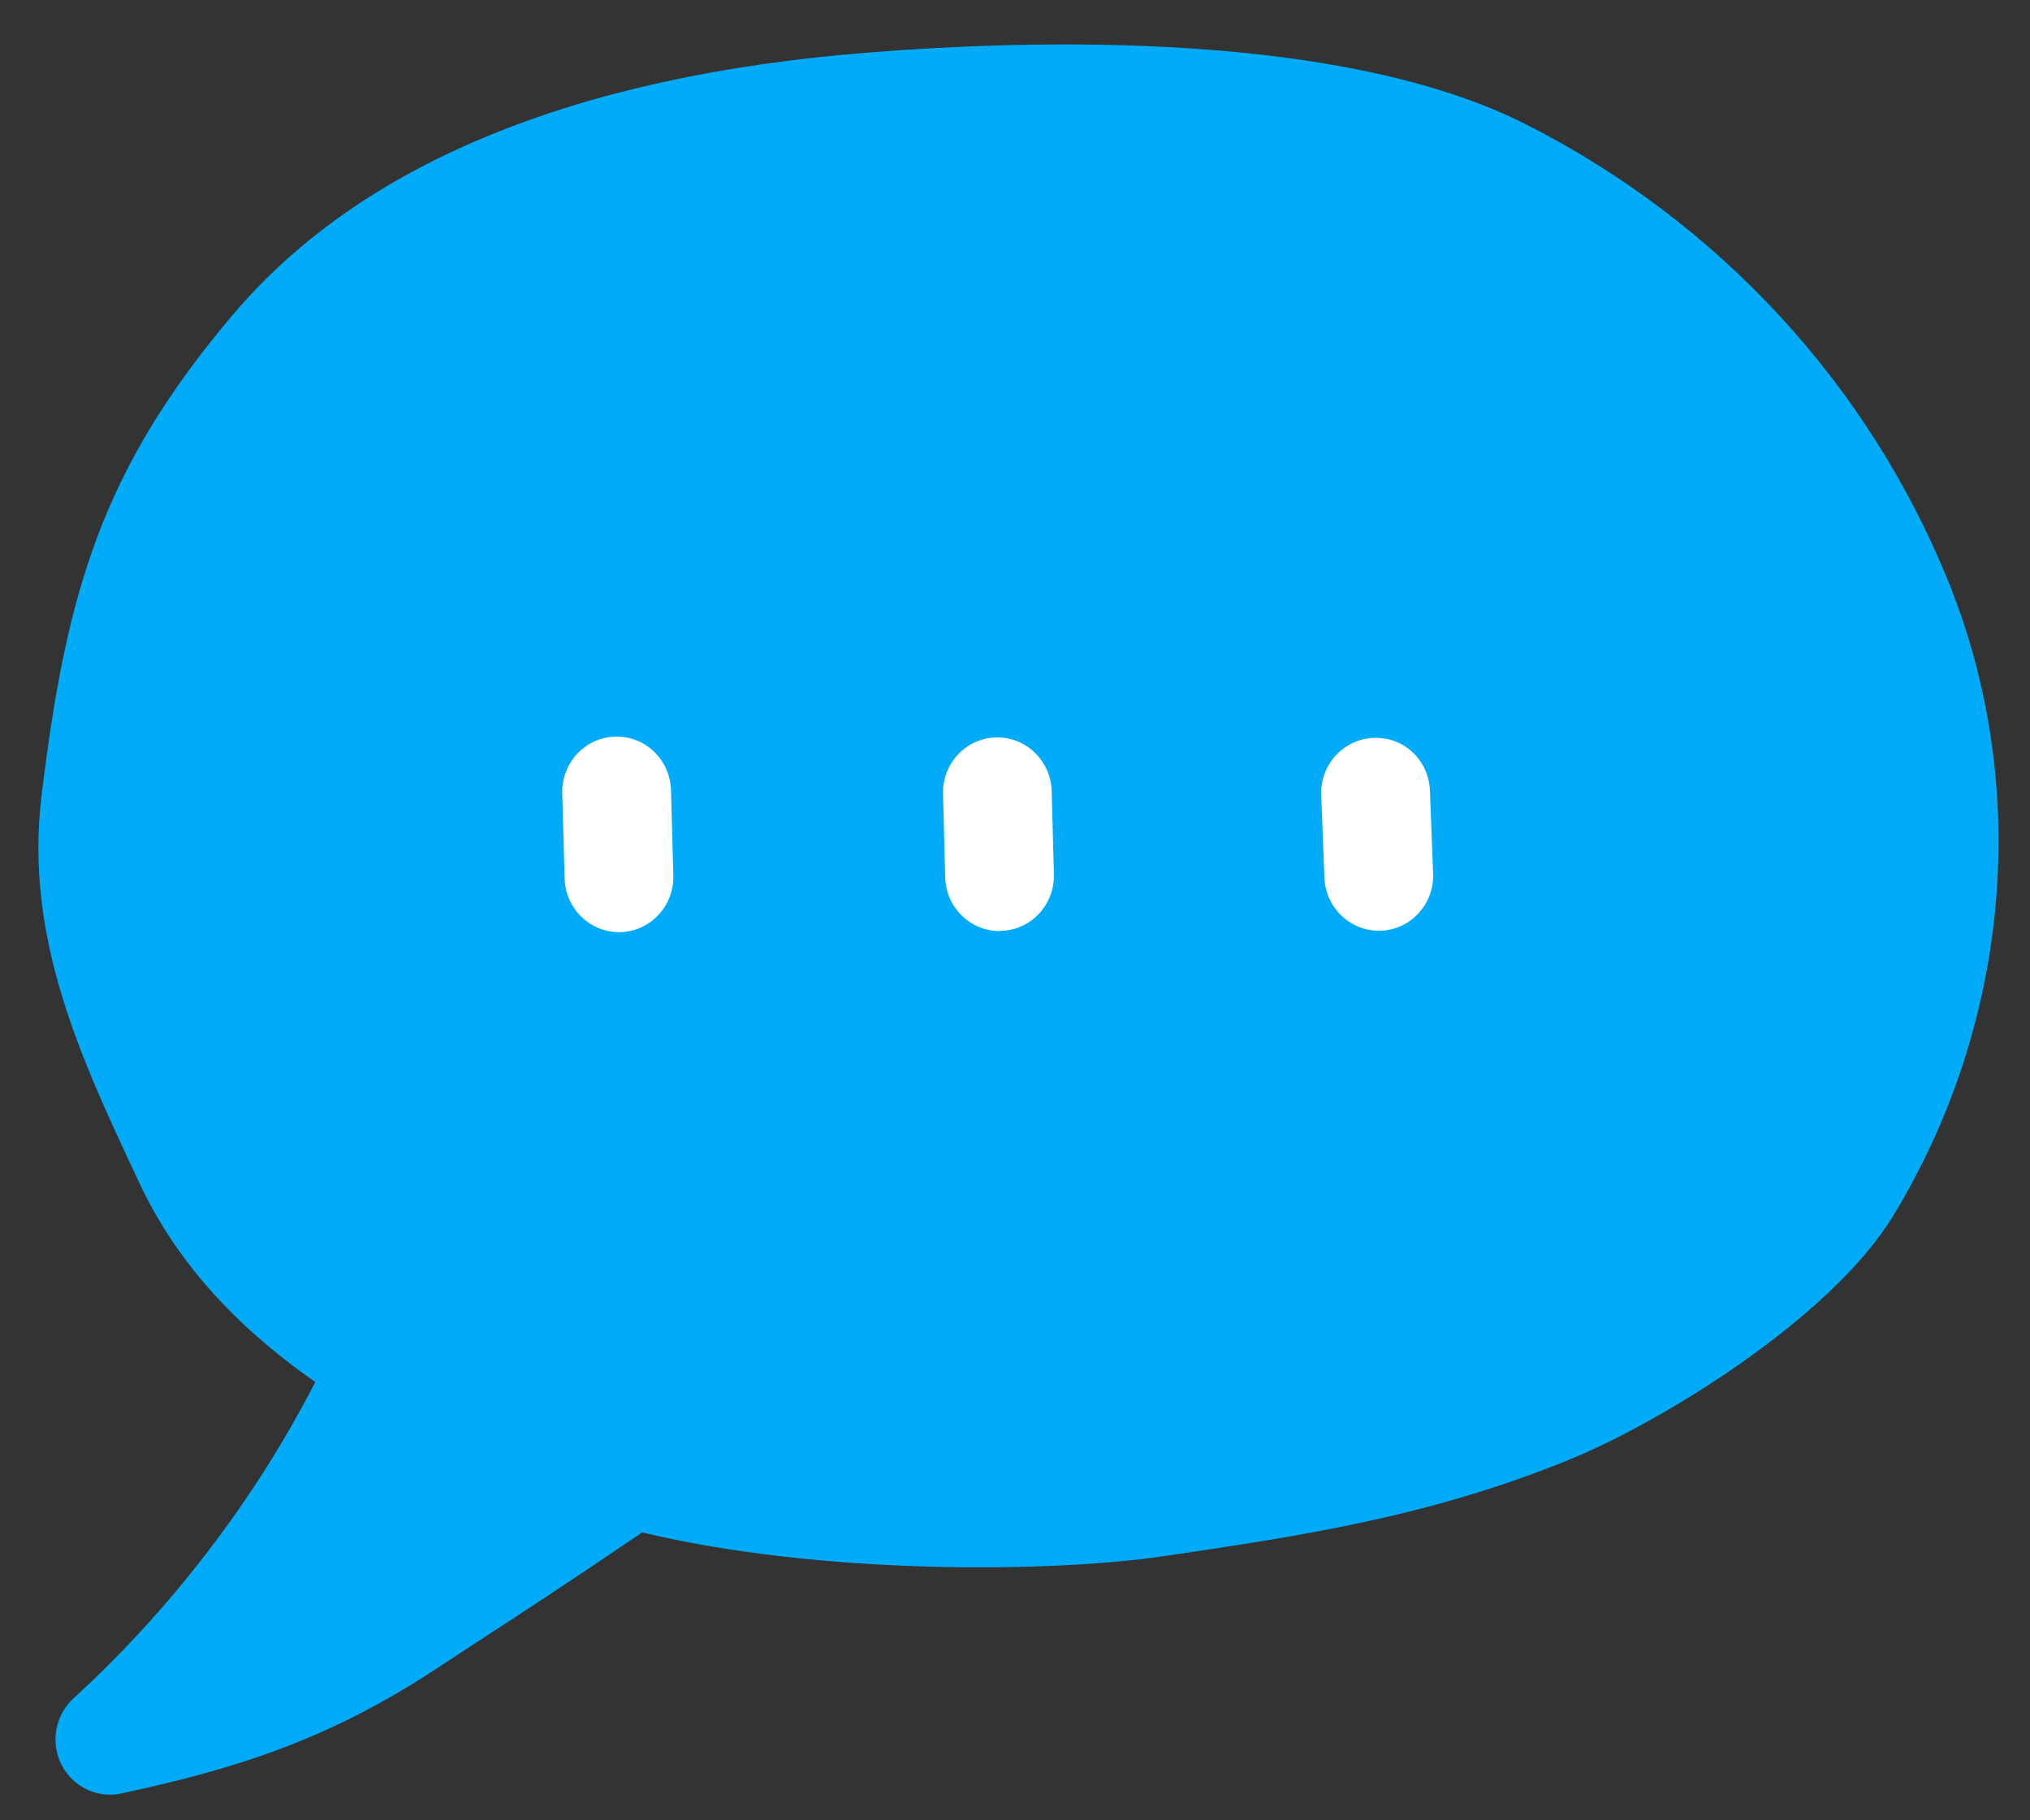
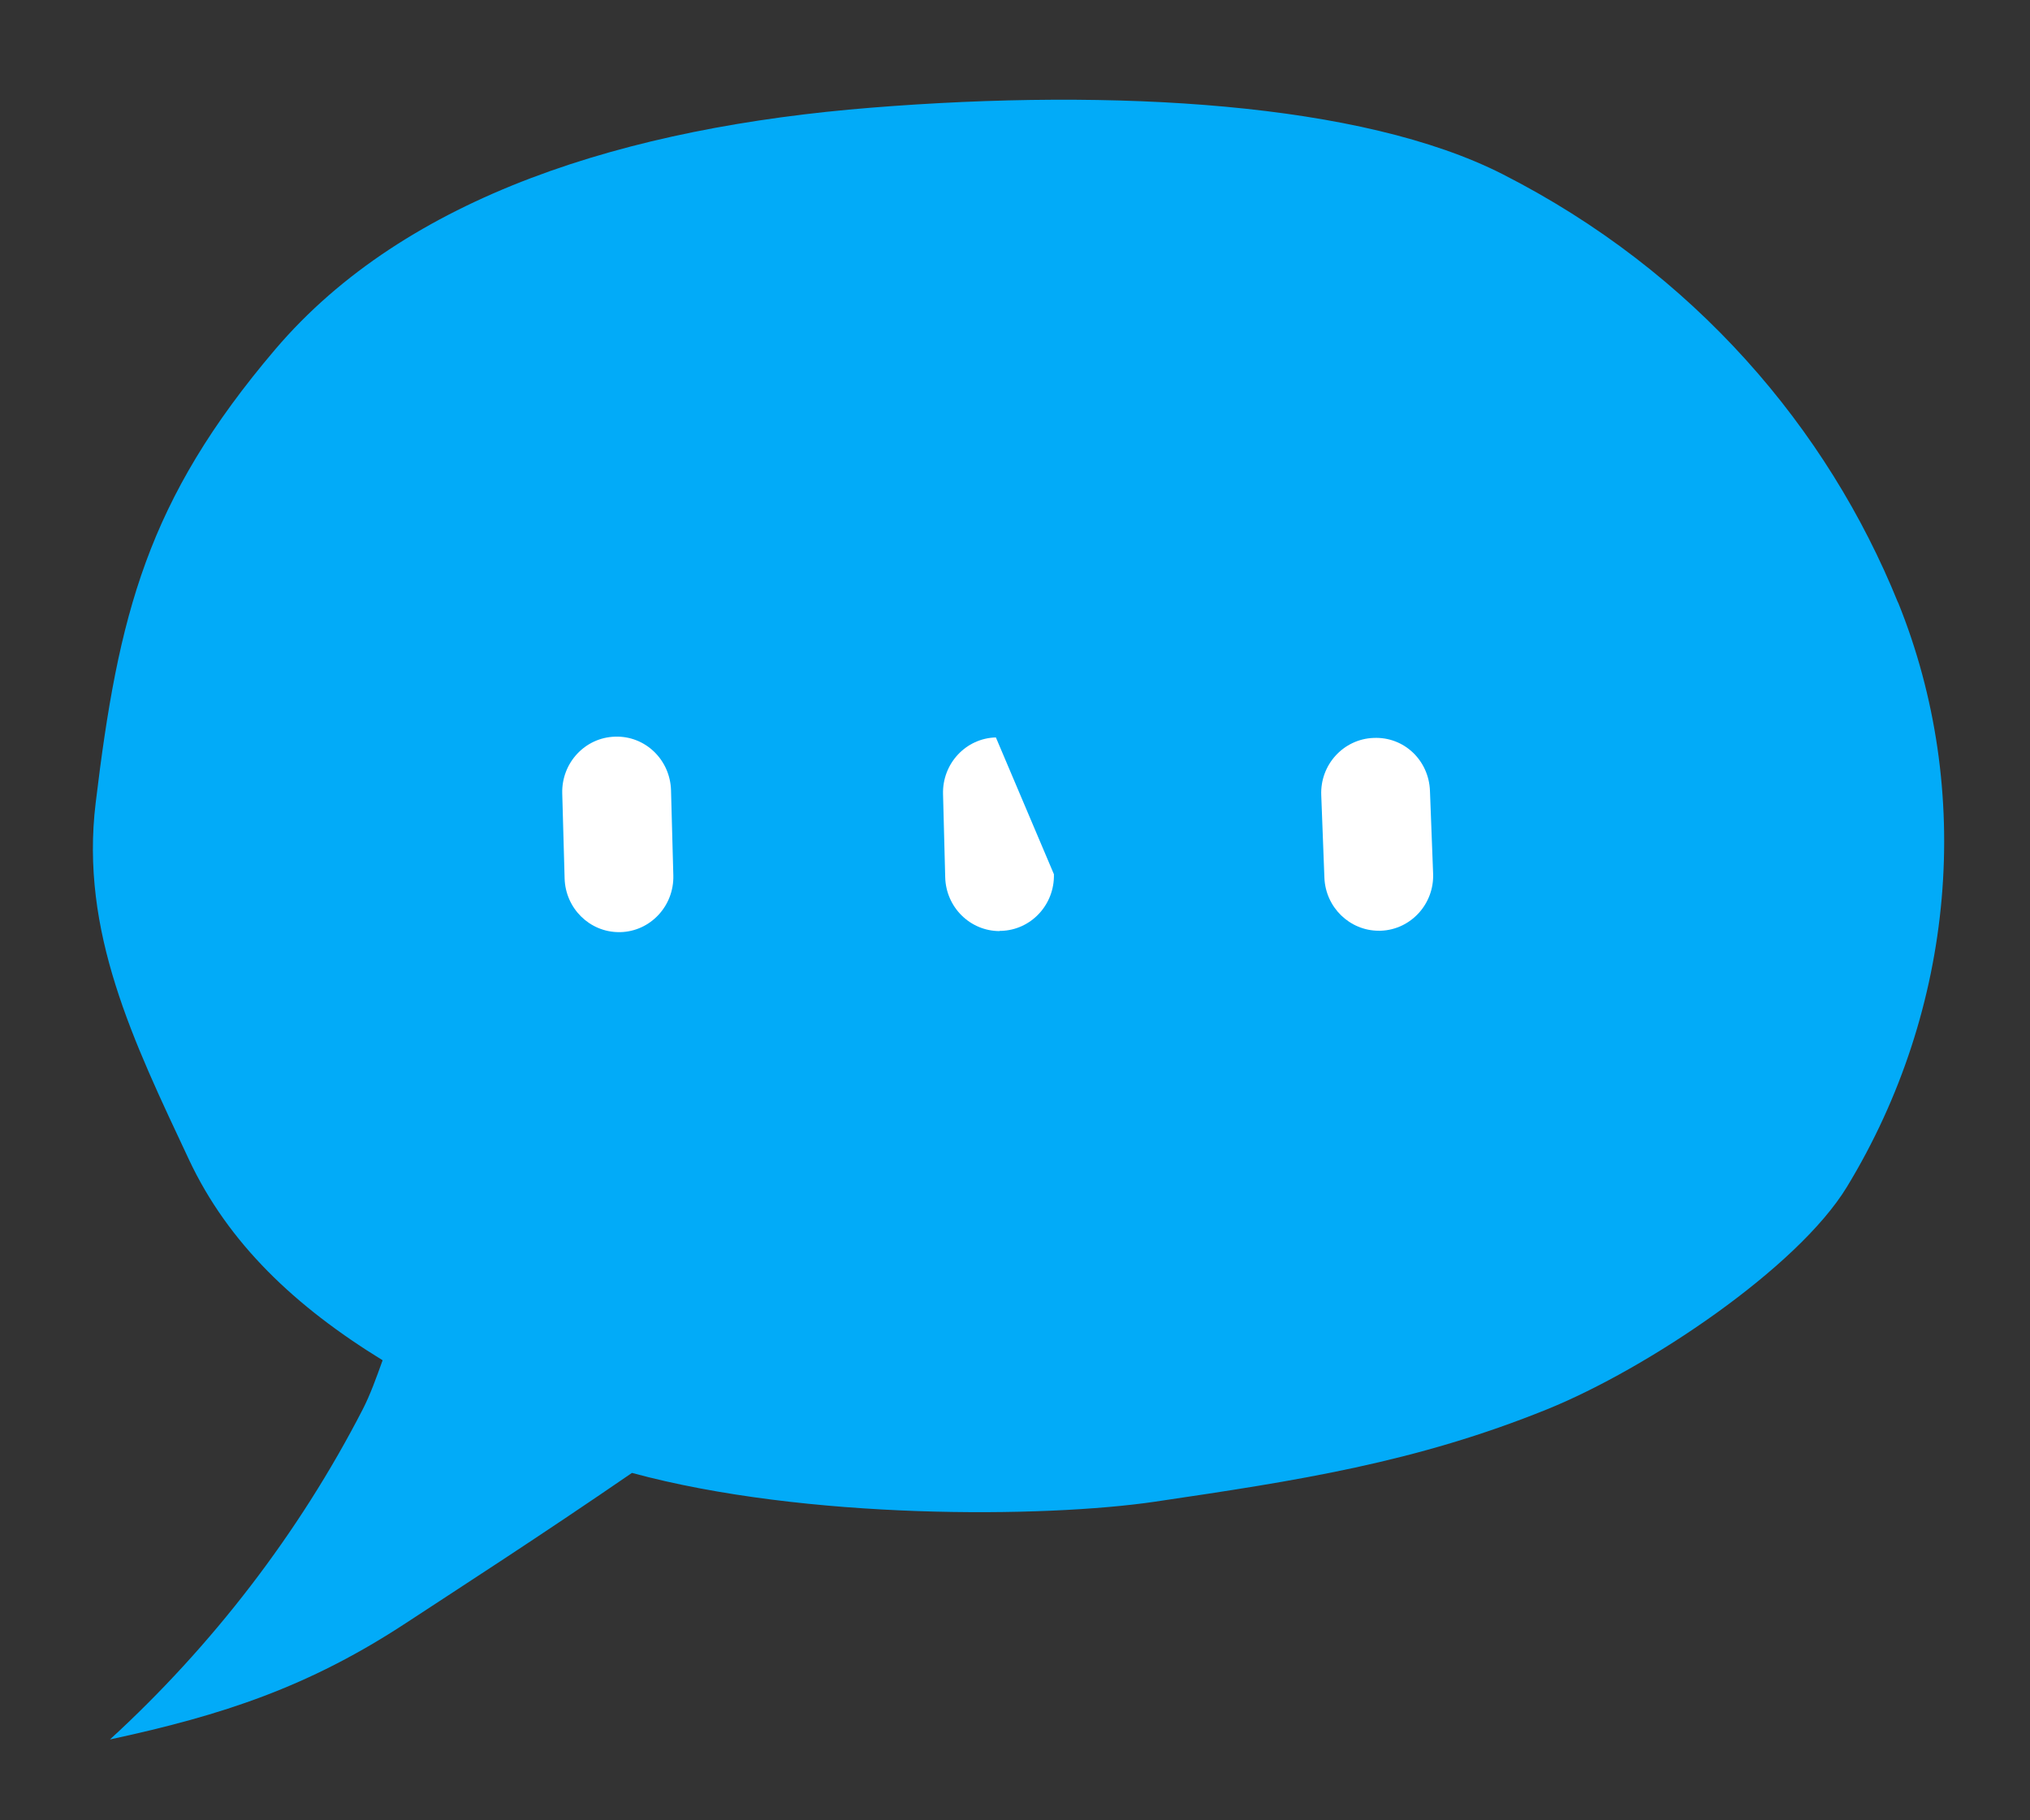
<svg xmlns="http://www.w3.org/2000/svg" width="29" height="26" viewBox="0 0 29 26" fill="none">
  <rect x="0" y="0" width="29" height="26" fill="#333333" stroke="none" />
  <g clip-path="url(#clip0_1381_2694)">
    <path d="M27.114 8.606C26.11 6.125 24.208 3.882 21.464 2.487C19.455 1.466 15.936 1.258 12.447 1.538C8.959 1.817 5.806 2.791 3.933 4.989C2.098 7.146 1.691 8.78 1.367 11.466C1.142 13.31 1.907 14.874 2.698 16.56C3.26 17.759 4.218 18.663 5.466 19.429C5.377 19.675 5.291 19.918 5.182 20.13C4.269 21.904 3.024 23.515 1.571 24.845C3.187 24.498 4.413 24.092 5.8 23.182C6.559 22.684 7.715 21.94 9.028 21.038C11.514 21.712 14.927 21.681 16.5 21.449C18.533 21.149 20.226 20.89 22.11 20.126C23.532 19.549 25.679 18.113 26.385 16.952C27.932 14.408 28.203 11.293 27.116 8.606H27.114Z" fill="#02ABF8" />
-     <path d="M1.571 25.634C1.284 25.634 1.013 25.472 0.878 25.204C0.718 24.886 0.789 24.498 1.049 24.259C2.446 22.982 3.635 21.426 4.491 19.765C4.495 19.756 4.499 19.75 4.504 19.74C3.326 18.918 2.502 17.985 1.993 16.901L1.929 16.765C1.153 15.104 0.349 13.391 0.593 11.37C0.944 8.473 1.447 6.704 3.346 4.473C5.166 2.338 8.208 1.085 12.387 0.752C14.773 0.56 19.171 0.438 21.812 1.782C24.556 3.177 26.694 5.494 27.834 8.307C29.016 11.225 28.722 14.613 27.045 17.367C26.16 18.821 23.747 20.311 22.397 20.858C20.392 21.672 18.555 21.942 16.611 22.229C15.018 22.463 11.734 22.501 9.174 21.888C8.223 22.535 7.359 23.101 6.71 23.522L6.221 23.843C4.695 24.846 3.373 25.265 1.733 25.616C1.68 25.628 1.627 25.634 1.573 25.634H1.571ZM15.204 2.212C14.356 2.212 13.454 2.248 12.511 2.325C8.754 2.627 6.066 3.695 4.526 5.505C2.869 7.452 2.464 8.886 2.14 11.563C1.951 13.13 2.593 14.5 3.337 16.087L3.402 16.224C3.857 17.198 4.642 18.003 5.87 18.758C6.19 18.954 6.326 19.353 6.197 19.707L6.173 19.774C6.086 20.013 5.995 20.261 5.873 20.498C5.384 21.447 4.797 22.364 4.131 23.223C4.542 23.031 4.953 22.803 5.379 22.524L5.873 22.202C6.579 21.74 7.548 21.108 8.597 20.39C8.783 20.261 9.014 20.223 9.232 20.281C11.596 20.922 14.902 20.894 16.391 20.674C18.322 20.39 19.99 20.142 21.823 19.398C23.152 18.859 25.147 17.493 25.725 16.542C27.14 14.216 27.391 11.363 26.398 8.911C25.401 6.449 23.528 4.421 21.119 3.197C19.855 2.555 17.771 2.217 15.207 2.217L15.204 2.212Z" fill="#02ABF8" />
    <path d="M19.697 13.294C19.282 13.294 18.937 12.961 18.92 12.537L18.875 11.358C18.857 10.923 19.193 10.556 19.622 10.54C20.059 10.52 20.413 10.862 20.428 11.297L20.473 12.476C20.491 12.911 20.155 13.278 19.726 13.294C19.715 13.294 19.706 13.294 19.695 13.294H19.697Z" fill="white" />
-     <path d="M14.28 13.299C13.86 13.299 13.514 12.96 13.503 12.53L13.472 11.342C13.46 10.907 13.798 10.544 14.227 10.533C14.651 10.52 15.013 10.864 15.024 11.299L15.056 12.487C15.067 12.922 14.729 13.285 14.3 13.296C14.293 13.296 14.287 13.296 14.278 13.296L14.28 13.299Z" fill="white" />
+     <path d="M14.28 13.299C13.86 13.299 13.514 12.96 13.503 12.53L13.472 11.342C13.46 10.907 13.798 10.544 14.227 10.533L15.056 12.487C15.067 12.922 14.729 13.285 14.3 13.296C14.293 13.296 14.287 13.296 14.278 13.296L14.28 13.299Z" fill="white" />
    <path d="M8.843 13.314C8.424 13.314 8.079 12.976 8.066 12.548L8.032 11.331C8.021 10.896 8.359 10.533 8.788 10.522C9.219 10.508 9.574 10.853 9.586 11.288L9.619 12.505C9.63 12.94 9.292 13.303 8.863 13.314C8.857 13.314 8.848 13.314 8.841 13.314H8.843Z" fill="white" />
  </g>
  <defs>
    <clipPath id="clip0_1381_2694">
      <rect width="28" height="25" fill="white" transform="translate(0.549 0.634)" />
    </clipPath>
  </defs>
</svg>